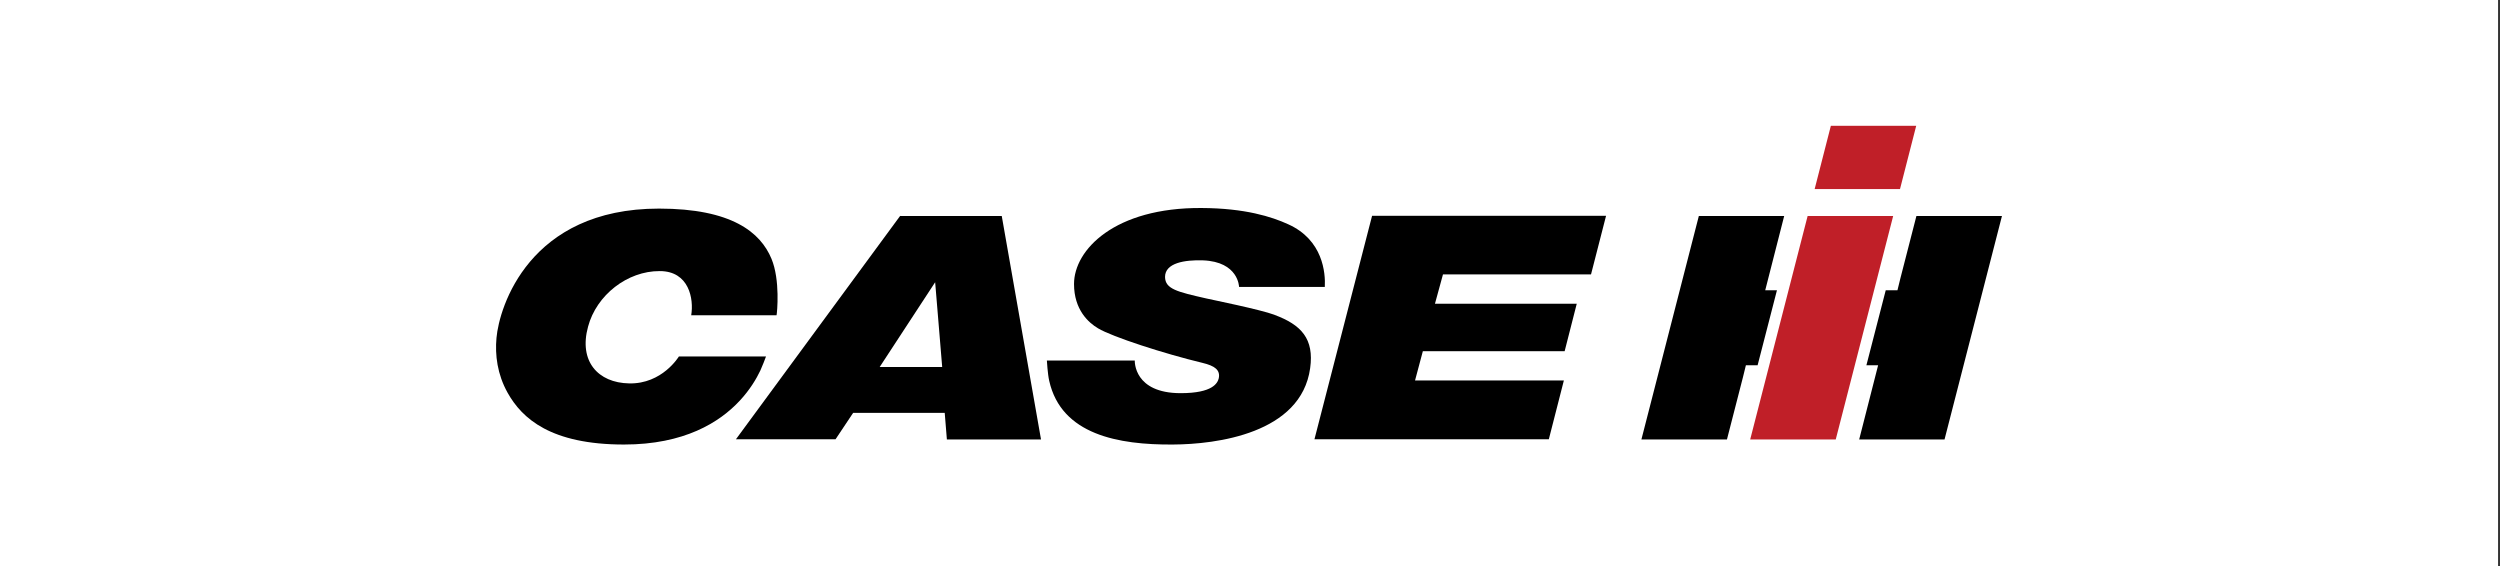
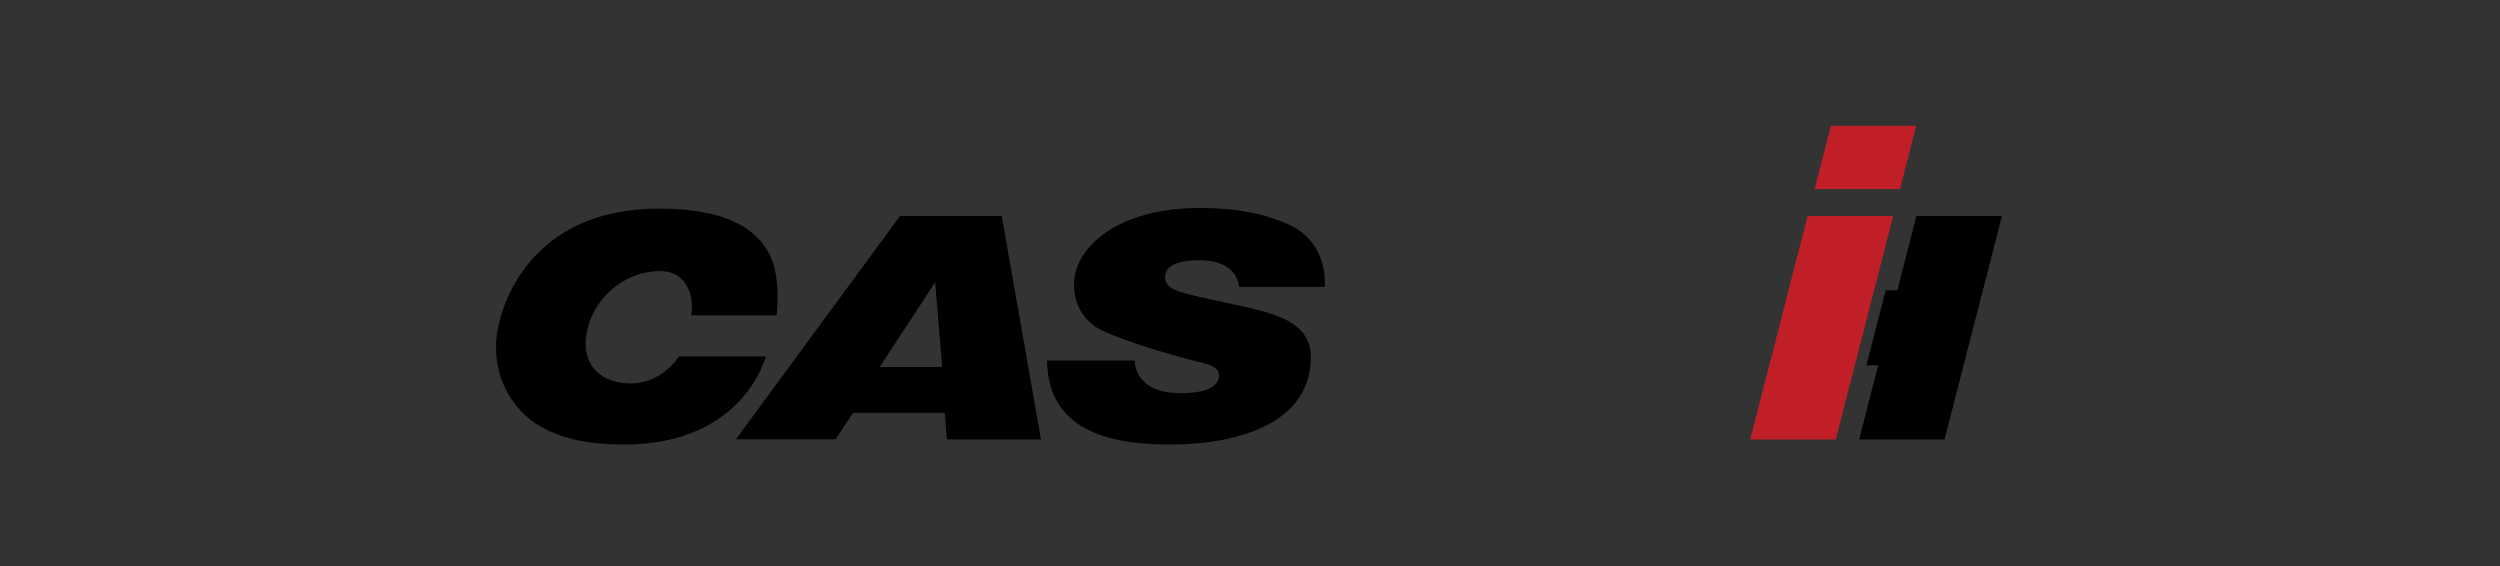
<svg xmlns="http://www.w3.org/2000/svg" id="uuid-dad347f0-584f-41a9-a9fc-4a7321fd4394" width="128" height="29" viewBox="0 0 128 29">
  <rect x="0" y="0" width="128" height="29" fill="#333333" stroke="none" />
  <defs>
    <style>.uuid-2375dac9-aa58-483a-8c30-cdb6b4d80ec3{fill:#fff;}.uuid-7fda1388-ad3e-4888-a705-7d07b3da2400{fill:#c01f28;}</style>
  </defs>
-   <rect class="uuid-2375dac9-aa58-483a-8c30-cdb6b4d80ec3" width="127.9" height="29.2" />
  <polygon points="97.3 14.25 98.12 11.06 102.5 11.06 99.56 22.5 95.19 22.5 96.16 18.7 95.56 18.7 96.55 14.86 96.65 14.86 97.15 14.86 97.3 14.25" />
-   <polygon points="89.24 19.31 88.42 22.5 84.04 22.5 86.98 11.06 91.35 11.06 90.38 14.86 90.98 14.86 89.99 18.7 89.89 18.7 89.39 18.7 89.24 19.31" />
  <polygon class="uuid-7fda1388-ad3e-4888-a705-7d07b3da2400" points="92.55 11.06 89.61 22.5 93.99 22.5 96.93 11.06 92.55 11.06" />
  <polygon class="uuid-7fda1388-ad3e-4888-a705-7d07b3da2400" points="98.11 6.44 93.74 6.44 92.91 9.68 97.28 9.68 98.11 6.44" />
  <path d="M38.93,18.97c.09-.2.25-.6.29-.72h-4.46s-.85,1.42-2.55,1.38c-1.59-.03-2.59-1.13-2.1-2.91.43-1.61,2.01-2.85,3.67-2.84,1.5,0,1.75,1.42,1.61,2.26h4.37c.03-.14.19-1.81-.26-2.89-.56-1.35-2.03-2.57-5.76-2.57-6.65,0-8.18,5.04-8.32,6.62-.08.88.04,1.86.57,2.81.74,1.32,2.21,2.65,5.96,2.65,3.08,0,4.89-1.13,5.93-2.25.52-.56.85-1.12,1.05-1.54" />
-   <polygon points="67.3 22.49 79.3 22.49 80.07 19.48 72.45 19.48 72.85 17.98 80.11 17.98 80.73 15.55 73.47 15.55 73.88 14.05 81.46 14.05 82.23 11.05 70.25 11.05 67.3 22.49" />
  <path d="M45.04,18.79l2.84-4.34.36,4.34h-3.2ZM46.09,11.05l-8.41,11.44h5.1l.9-1.35h4.69l.11,1.36h4.82l-2.01-11.44h-5.19Z" />
  <path d="M65.26,16.12c-.76-.28-3.15-.76-3.5-.84-1.49-.34-2.1-.48-2.11-1.1,0-.72,1.01-.88,1.94-.85,1.83.07,1.85,1.36,1.85,1.36h4.39c.04-.71-.09-2.41-1.88-3.21-.83-.38-2.2-.82-4.43-.83-4.45-.03-6.53,2.14-6.53,3.89,0,1.32.74,1.98,1.23,2.27.71.43,3.39,1.3,5.35,1.77.62.15.92.36.83.79-.06.24-.3.76-1.95.76-2.4,0-2.35-1.63-2.35-1.67h-4.5s.04.7.12,1.04c.62,2.76,3.55,3.28,6.33,3.26,2.22-.01,6.57-.56,7.03-3.91.21-1.5-.45-2.22-1.83-2.73" />
</svg>